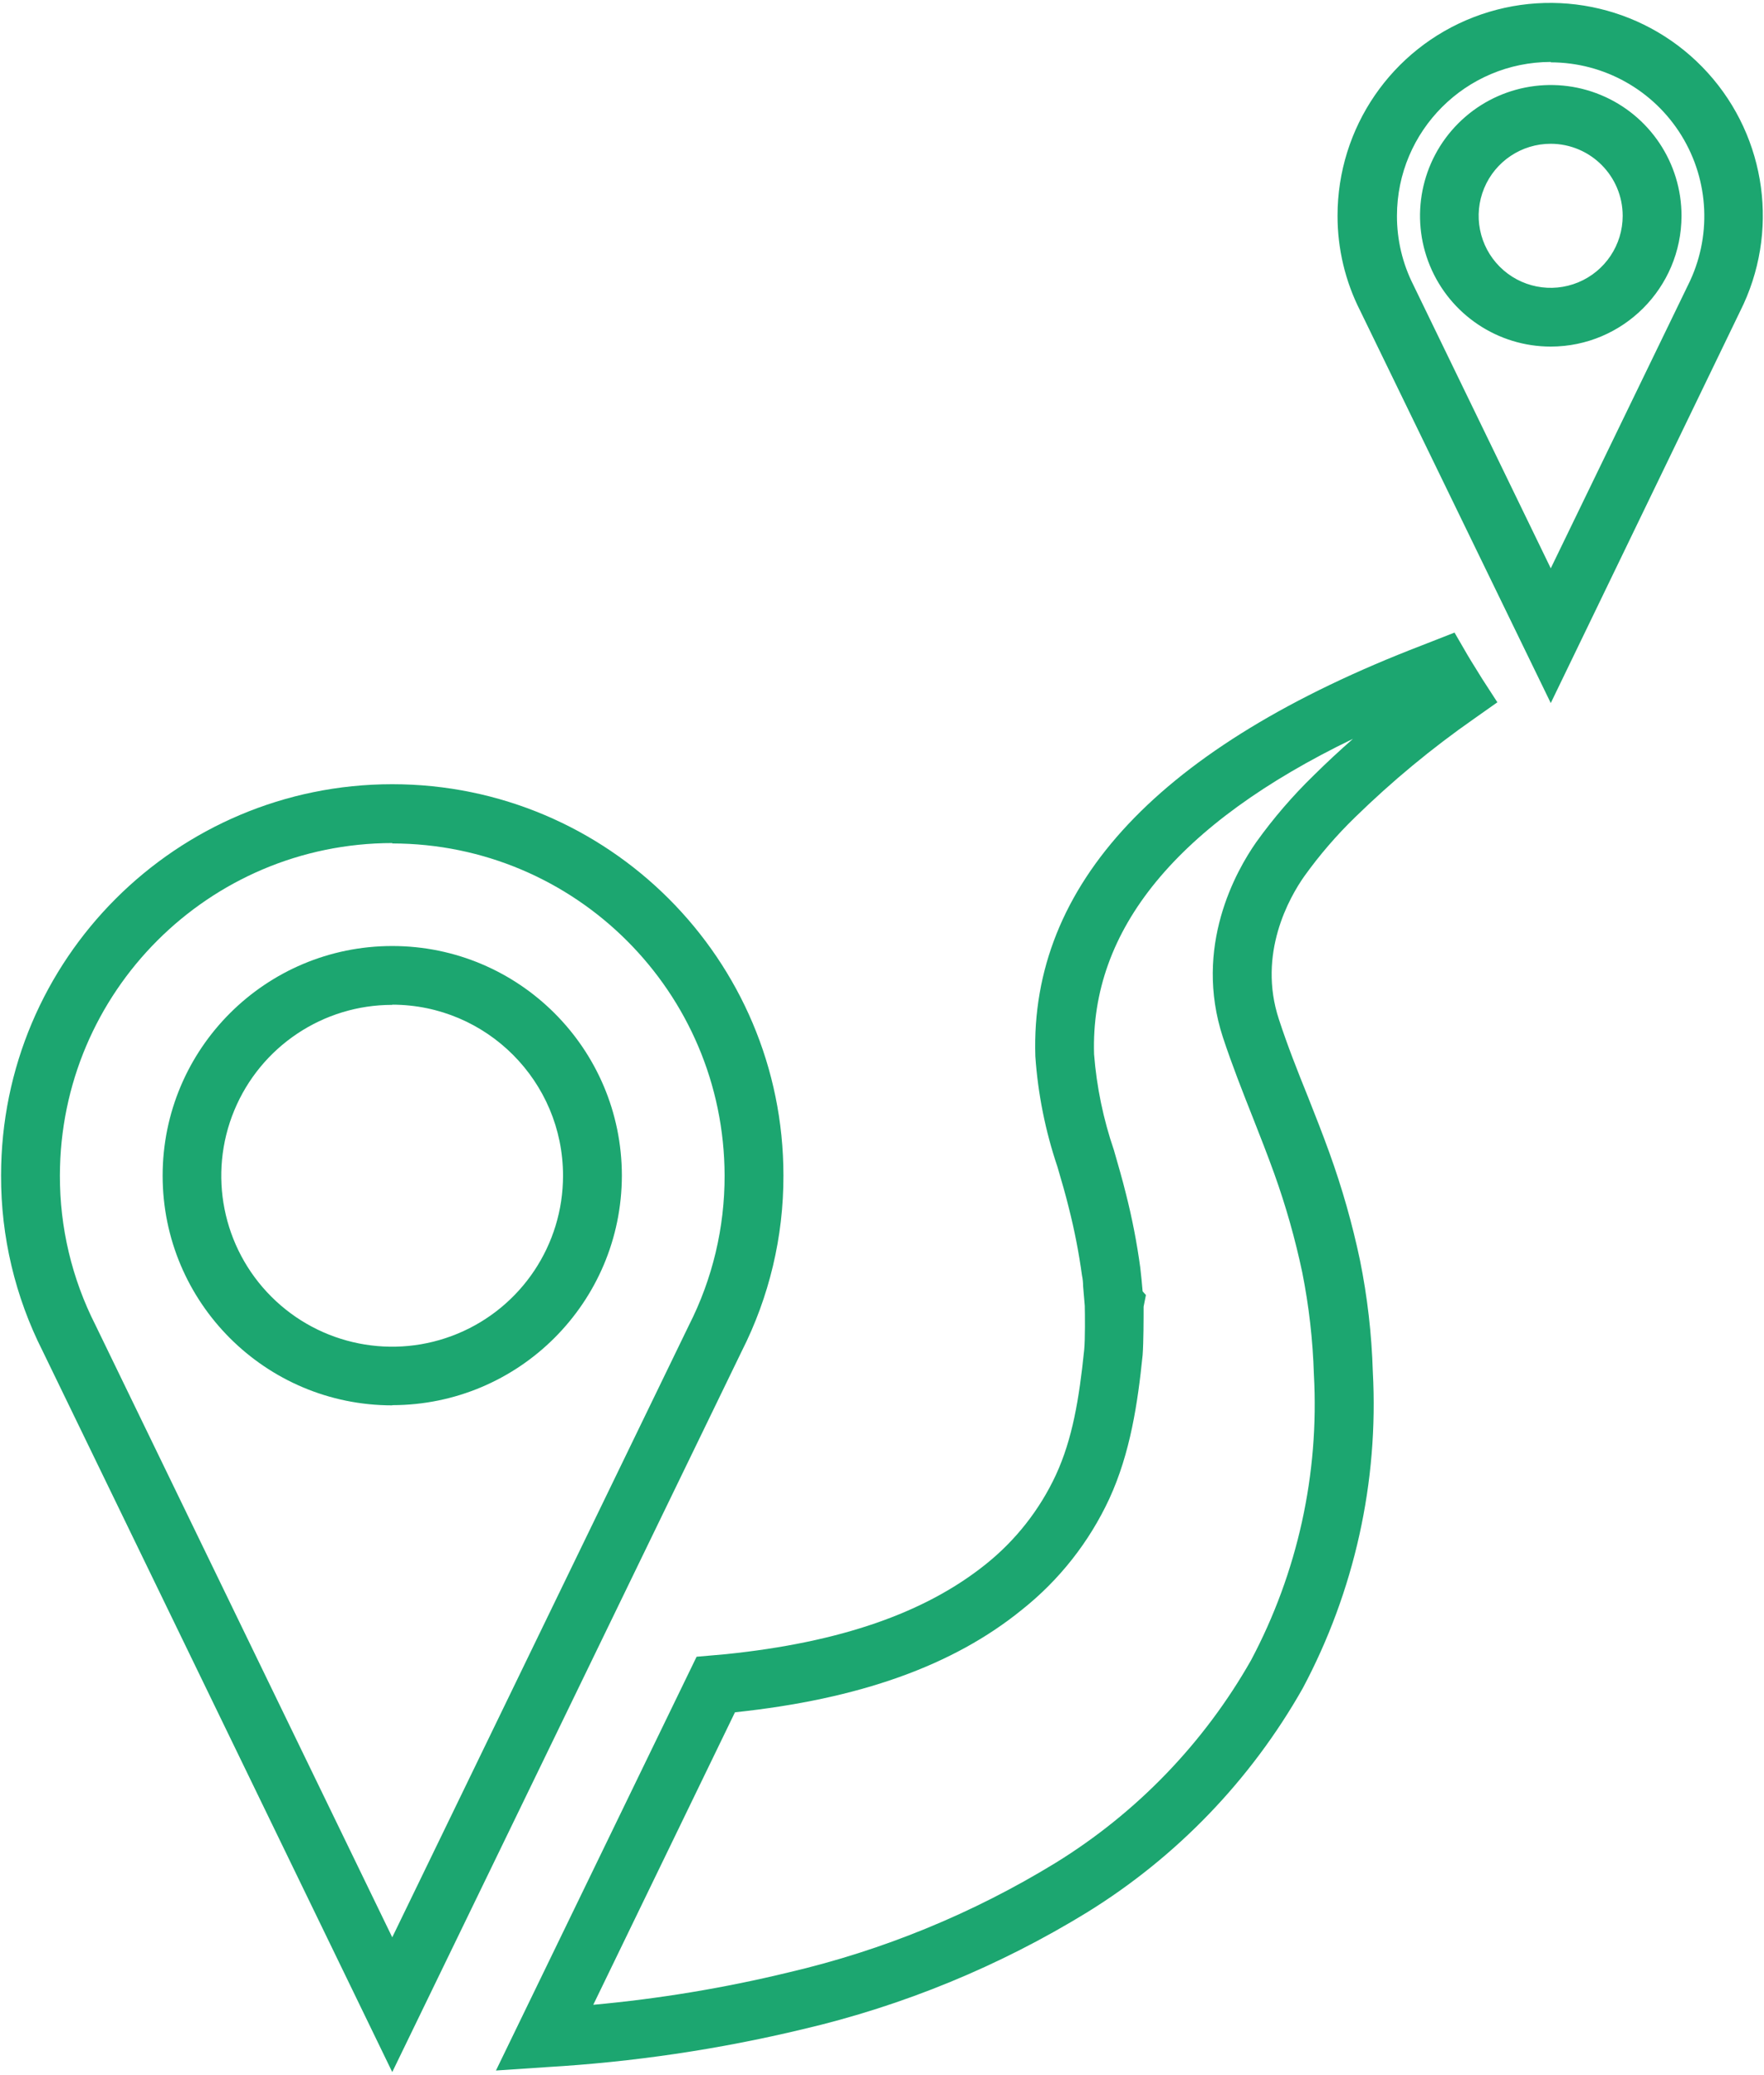
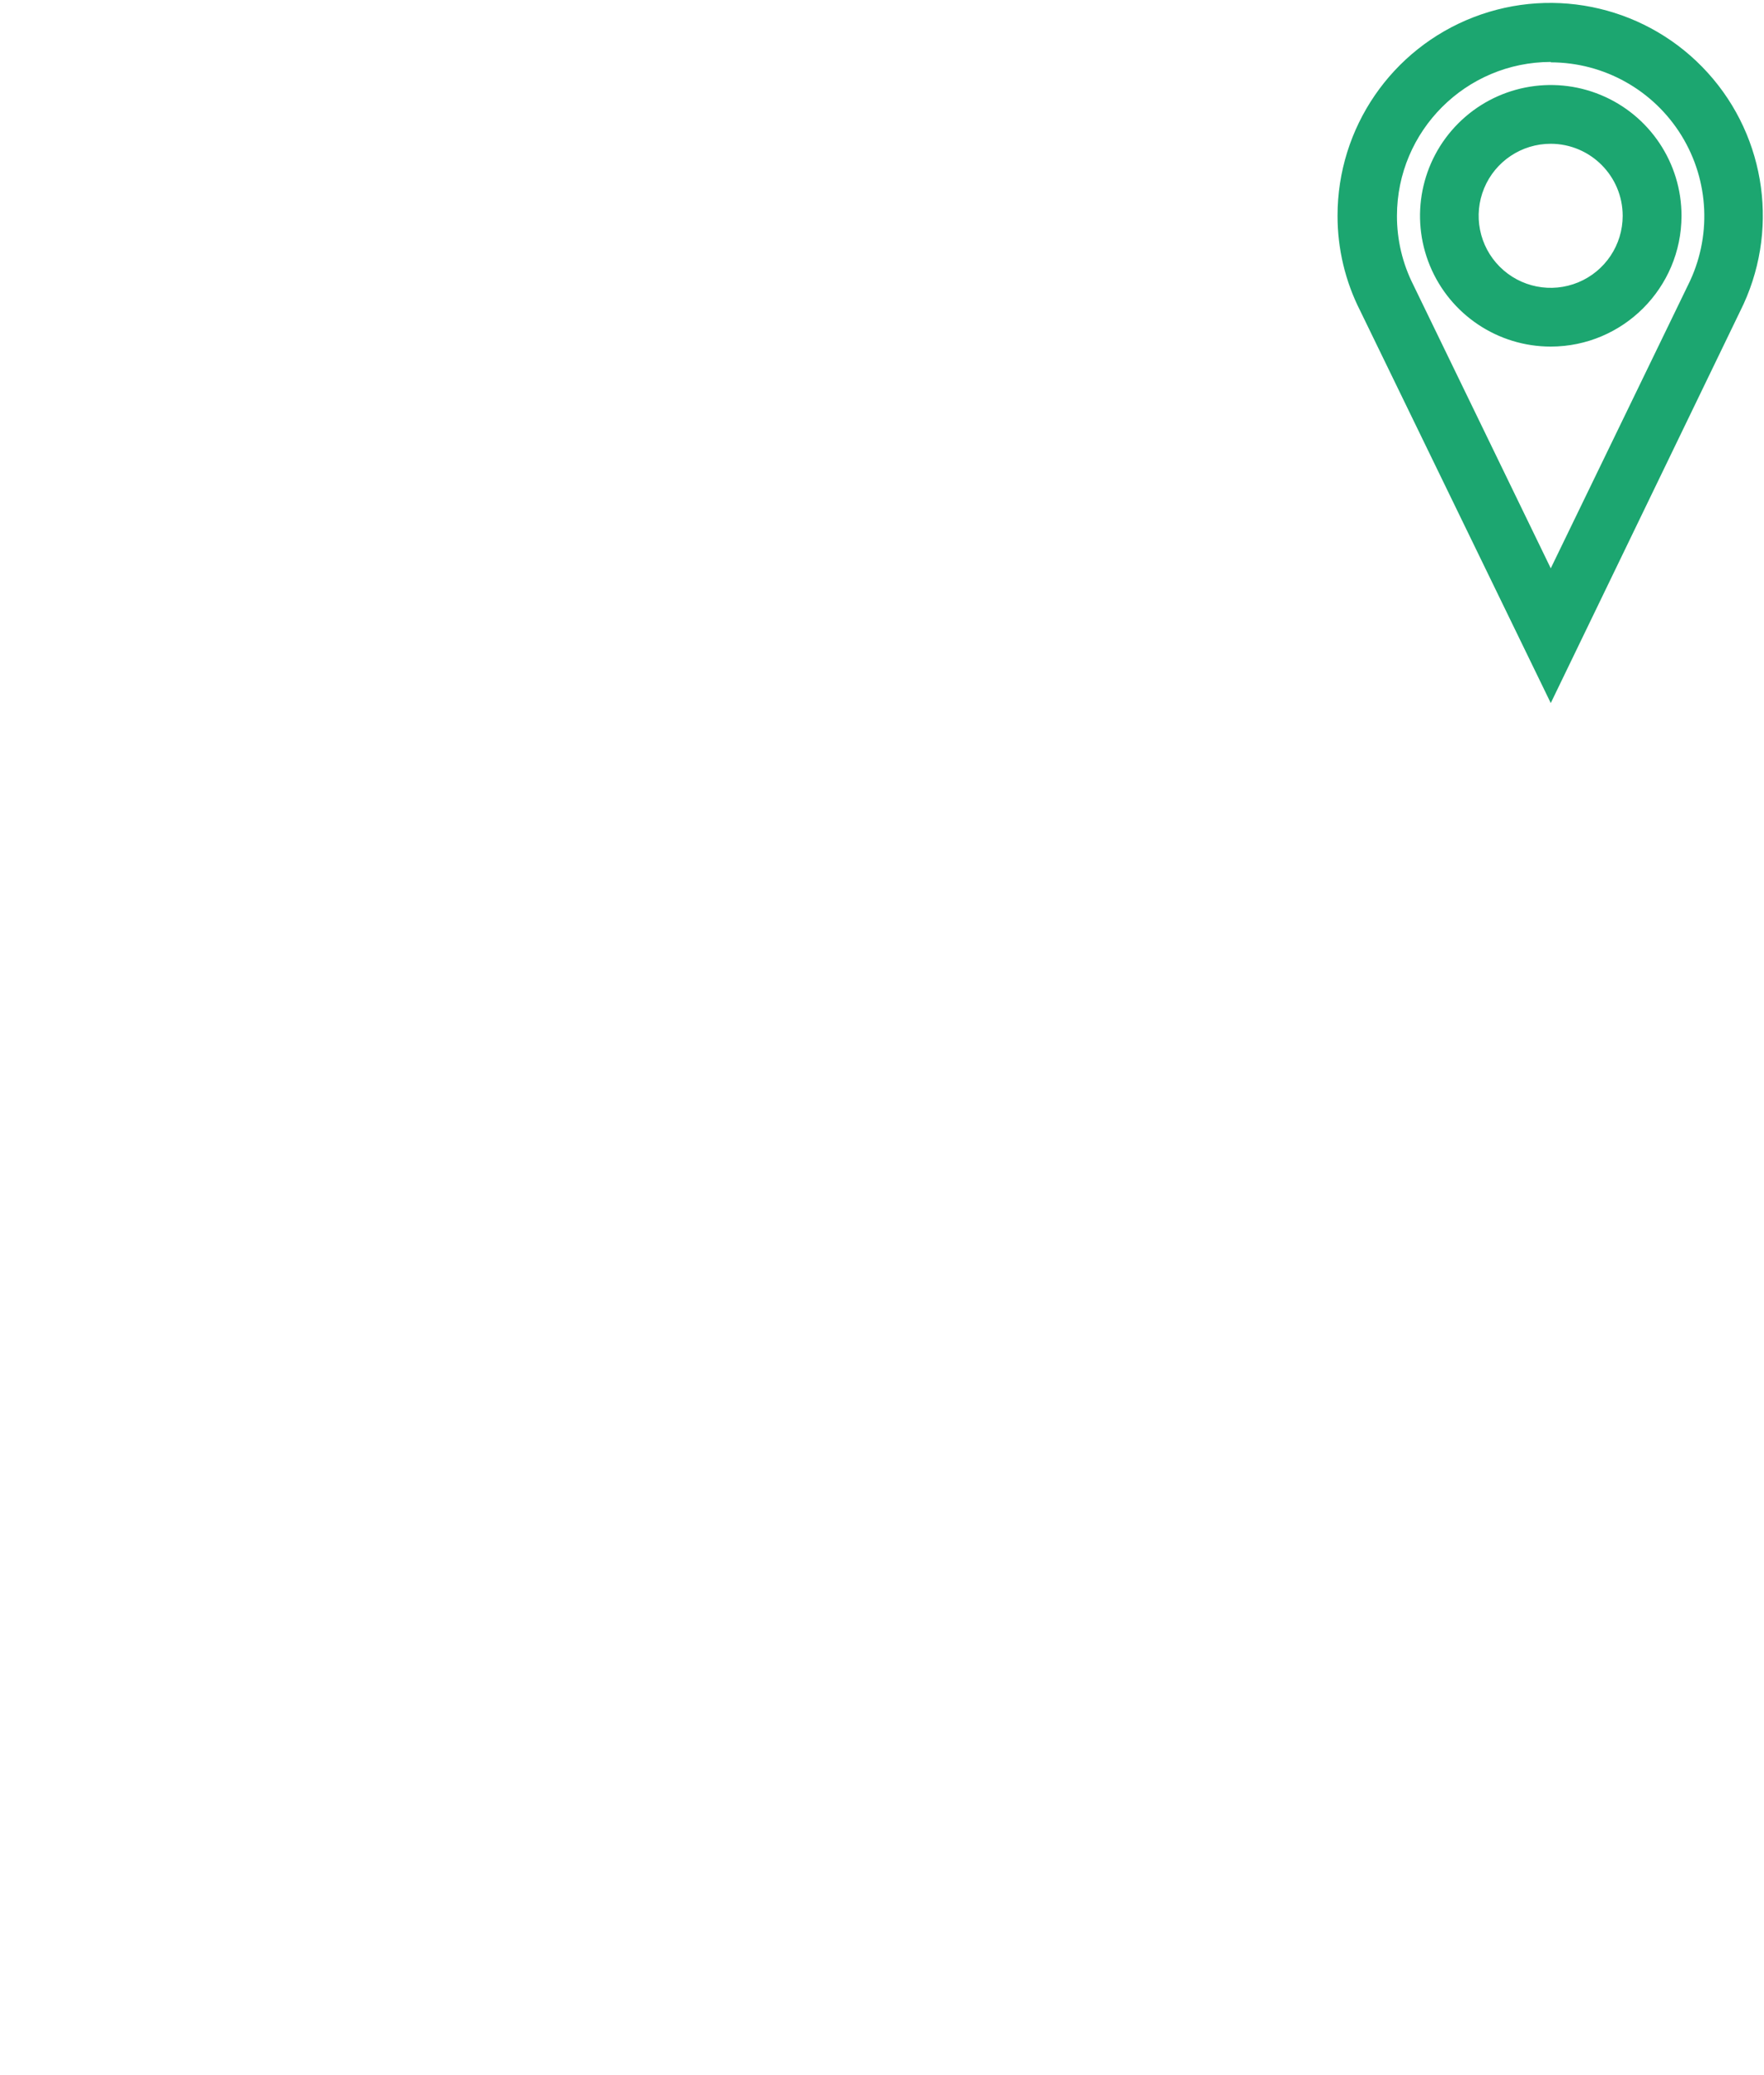
<svg xmlns="http://www.w3.org/2000/svg" width="182px" height="214px" viewBox="0 0 182 214" version="1.1">
  <title>ligipääs asukohtast-10</title>
  <g id="Page-1" stroke="none" stroke-width="1" fill="none" fill-rule="evenodd">
    <g id="Artboard" transform="translate(-1602, -943)" fill="#1CA670" fill-rule="nonzero">
      <g id="ligipääs-asukohtast-10" transform="translate(1602, 943)">
-         <path d="M40.47,213.73 L4.4,139.36 C1.56,133.747 0.09,127.541 0.11,121.25 C0.11,98.96 18.18,80.89 40.47,80.89 C62.76,80.89 80.83,98.96 80.83,121.25 C80.847,127.552 79.37,133.769 76.52,139.39 L40.47,213.73 Z M40.47,86.96 C21.541,86.982 6.202,102.321 6.18,121.25 C6.163,126.604 7.417,131.885 9.84,136.66 L40.47,199.83 L71.08,136.7 C73.513,131.914 74.774,126.619 74.76,121.25 C74.716,102.337 59.383,87.022 40.47,87 L40.47,86.96 Z M40.47,144.96 C27.386,144.96 16.78,134.354 16.78,121.27 C16.78,108.186 27.386,97.58 40.47,97.58 C53.554,97.58 64.16,108.186 64.16,121.27 C64.138,134.341 53.541,144.929 40.47,144.94 L40.47,144.96 Z M40.47,103.65 C33.338,103.646 26.905,107.94 24.174,114.529 C21.443,121.117 22.95,128.703 27.994,133.746 C33.037,138.79 40.623,140.297 47.211,137.566 C53.8,134.835 58.094,128.402 58.09,121.27 C58.09,111.536 50.204,103.641 40.47,103.63 L40.47,103.65 Z" id="Shape" />
        <path d="M160,72.52 L140.35,32.08 C138.801,29.039 137.996,25.673 138,22.26 C137.992,13.185 143.572,5.042 152.037,1.774 C160.503,-1.495 170.107,0.785 176.199,7.51 C182.292,14.235 183.616,24.017 179.53,32.12 L160,72.52 Z M160,6.39 C151.24,6.401 144.141,13.5 144.13,22.26 C144.124,24.737 144.703,27.18 145.82,29.39 L160,58.62 L174.15,29.43 C176.622,24.515 176.372,18.67 173.489,13.984 C170.606,9.298 165.502,6.44 160,6.43 L160,6.39 Z M160,35.75 C154.544,35.75 149.625,32.463 147.537,27.422 C145.449,22.382 146.603,16.579 150.461,12.721 C154.319,8.863 160.122,7.709 165.162,9.797 C170.203,11.885 173.49,16.804 173.49,22.26 C173.479,29.706 167.446,35.739 160,35.75 L160,35.75 Z M160,14.83 C156.994,14.826 154.282,16.634 153.128,19.41 C151.975,22.186 152.608,25.383 154.733,27.51 C156.857,29.637 160.053,30.275 162.831,29.125 C165.609,27.976 167.42,25.266 167.42,22.26 C167.415,18.163 164.097,14.841 160,14.83 Z" id="Shape" />
-         <path d="M51.17,213.57 L71.87,170.89 L73.59,170.74 L74.94,170.62 C86.67,169.41 95.42,166.38 101.68,161.37 C104.782,158.897 107.267,155.737 108.94,152.14 C110.65,148.43 111.34,144.3 111.86,139.24 C111.97,138.17 111.94,135.45 111.92,134.68 L111.75,132.68 C111.75,132.3 111.71,131.92 111.63,131.54 C111.311,129.206 110.86,126.893 110.28,124.61 C109.94,123.21 109.53,121.82 109.1,120.35 C107.854,116.664 107.087,112.832 106.82,108.95 C106.26,91.21 119.68,76.95 146.7,66.57 L150.07,65.25 L151.38,67.51 C151.84,68.3 152.38,69.12 152.91,70 L154.49,72.44 L152.11,74.12 C147.738,77.17 143.624,80.575 139.81,84.3 C137.89,86.164 136.14,88.196 134.58,90.37 C133.04,92.55 129.72,98.37 131.95,105.14 C132.82,107.81 133.89,110.52 134.95,113.14 C135.7,115.03 136.47,116.99 137.18,118.96 C138.475,122.55 139.52,126.226 140.31,129.96 L140.31,129.96 C141.079,133.759 141.524,137.616 141.64,141.49 C142.252,152.837 139.748,164.134 134.4,174.16 C129.048,183.603 121.403,191.544 112.17,197.25 C103.099,202.815 93.193,206.887 82.83,209.31 C74.146,211.394 65.295,212.702 56.38,213.22 L51.17,213.57 Z M75.83,176.62 L61.21,206.79 C67.999,206.172 74.734,205.056 81.36,203.45 C91.089,201.181 100.39,197.366 108.91,192.15 C117.278,186.991 124.212,179.806 129.07,171.26 C133.882,162.206 136.126,152.008 135.56,141.77 C135.453,138.236 135.051,134.717 134.36,131.25 L134.36,131.25 C133.626,127.771 132.654,124.346 131.45,121 C130.77,119.12 130.02,117.2 129.29,115.35 C128.22,112.65 127.12,109.86 126.18,107.02 C123.1,97.64 127.55,89.81 129.61,86.87 C131.378,84.402 133.363,82.096 135.54,79.98 C136.82,78.713 138.17,77.457 139.59,76.21 C121.45,84.97 112.48,95.89 112.88,108.75 C113.146,112.12 113.835,115.442 114.93,118.64 C115.35,120.11 115.8,121.64 116.17,123.15 C116.81,125.663 117.304,128.21 117.65,130.78 C117.75,131.6 117.82,132.41 117.89,133.2 L118.23,133.58 L117.99,134.78 C117.99,135.92 117.99,138.47 117.89,139.78 C117.39,144.68 116.63,149.87 114.45,154.6 C112.379,159.058 109.298,162.972 105.45,166.03 C98.32,171.83 88.62,175.27 75.83,176.62 Z" id="Shape" />
      </g>
    </g>
  </g>
</svg>